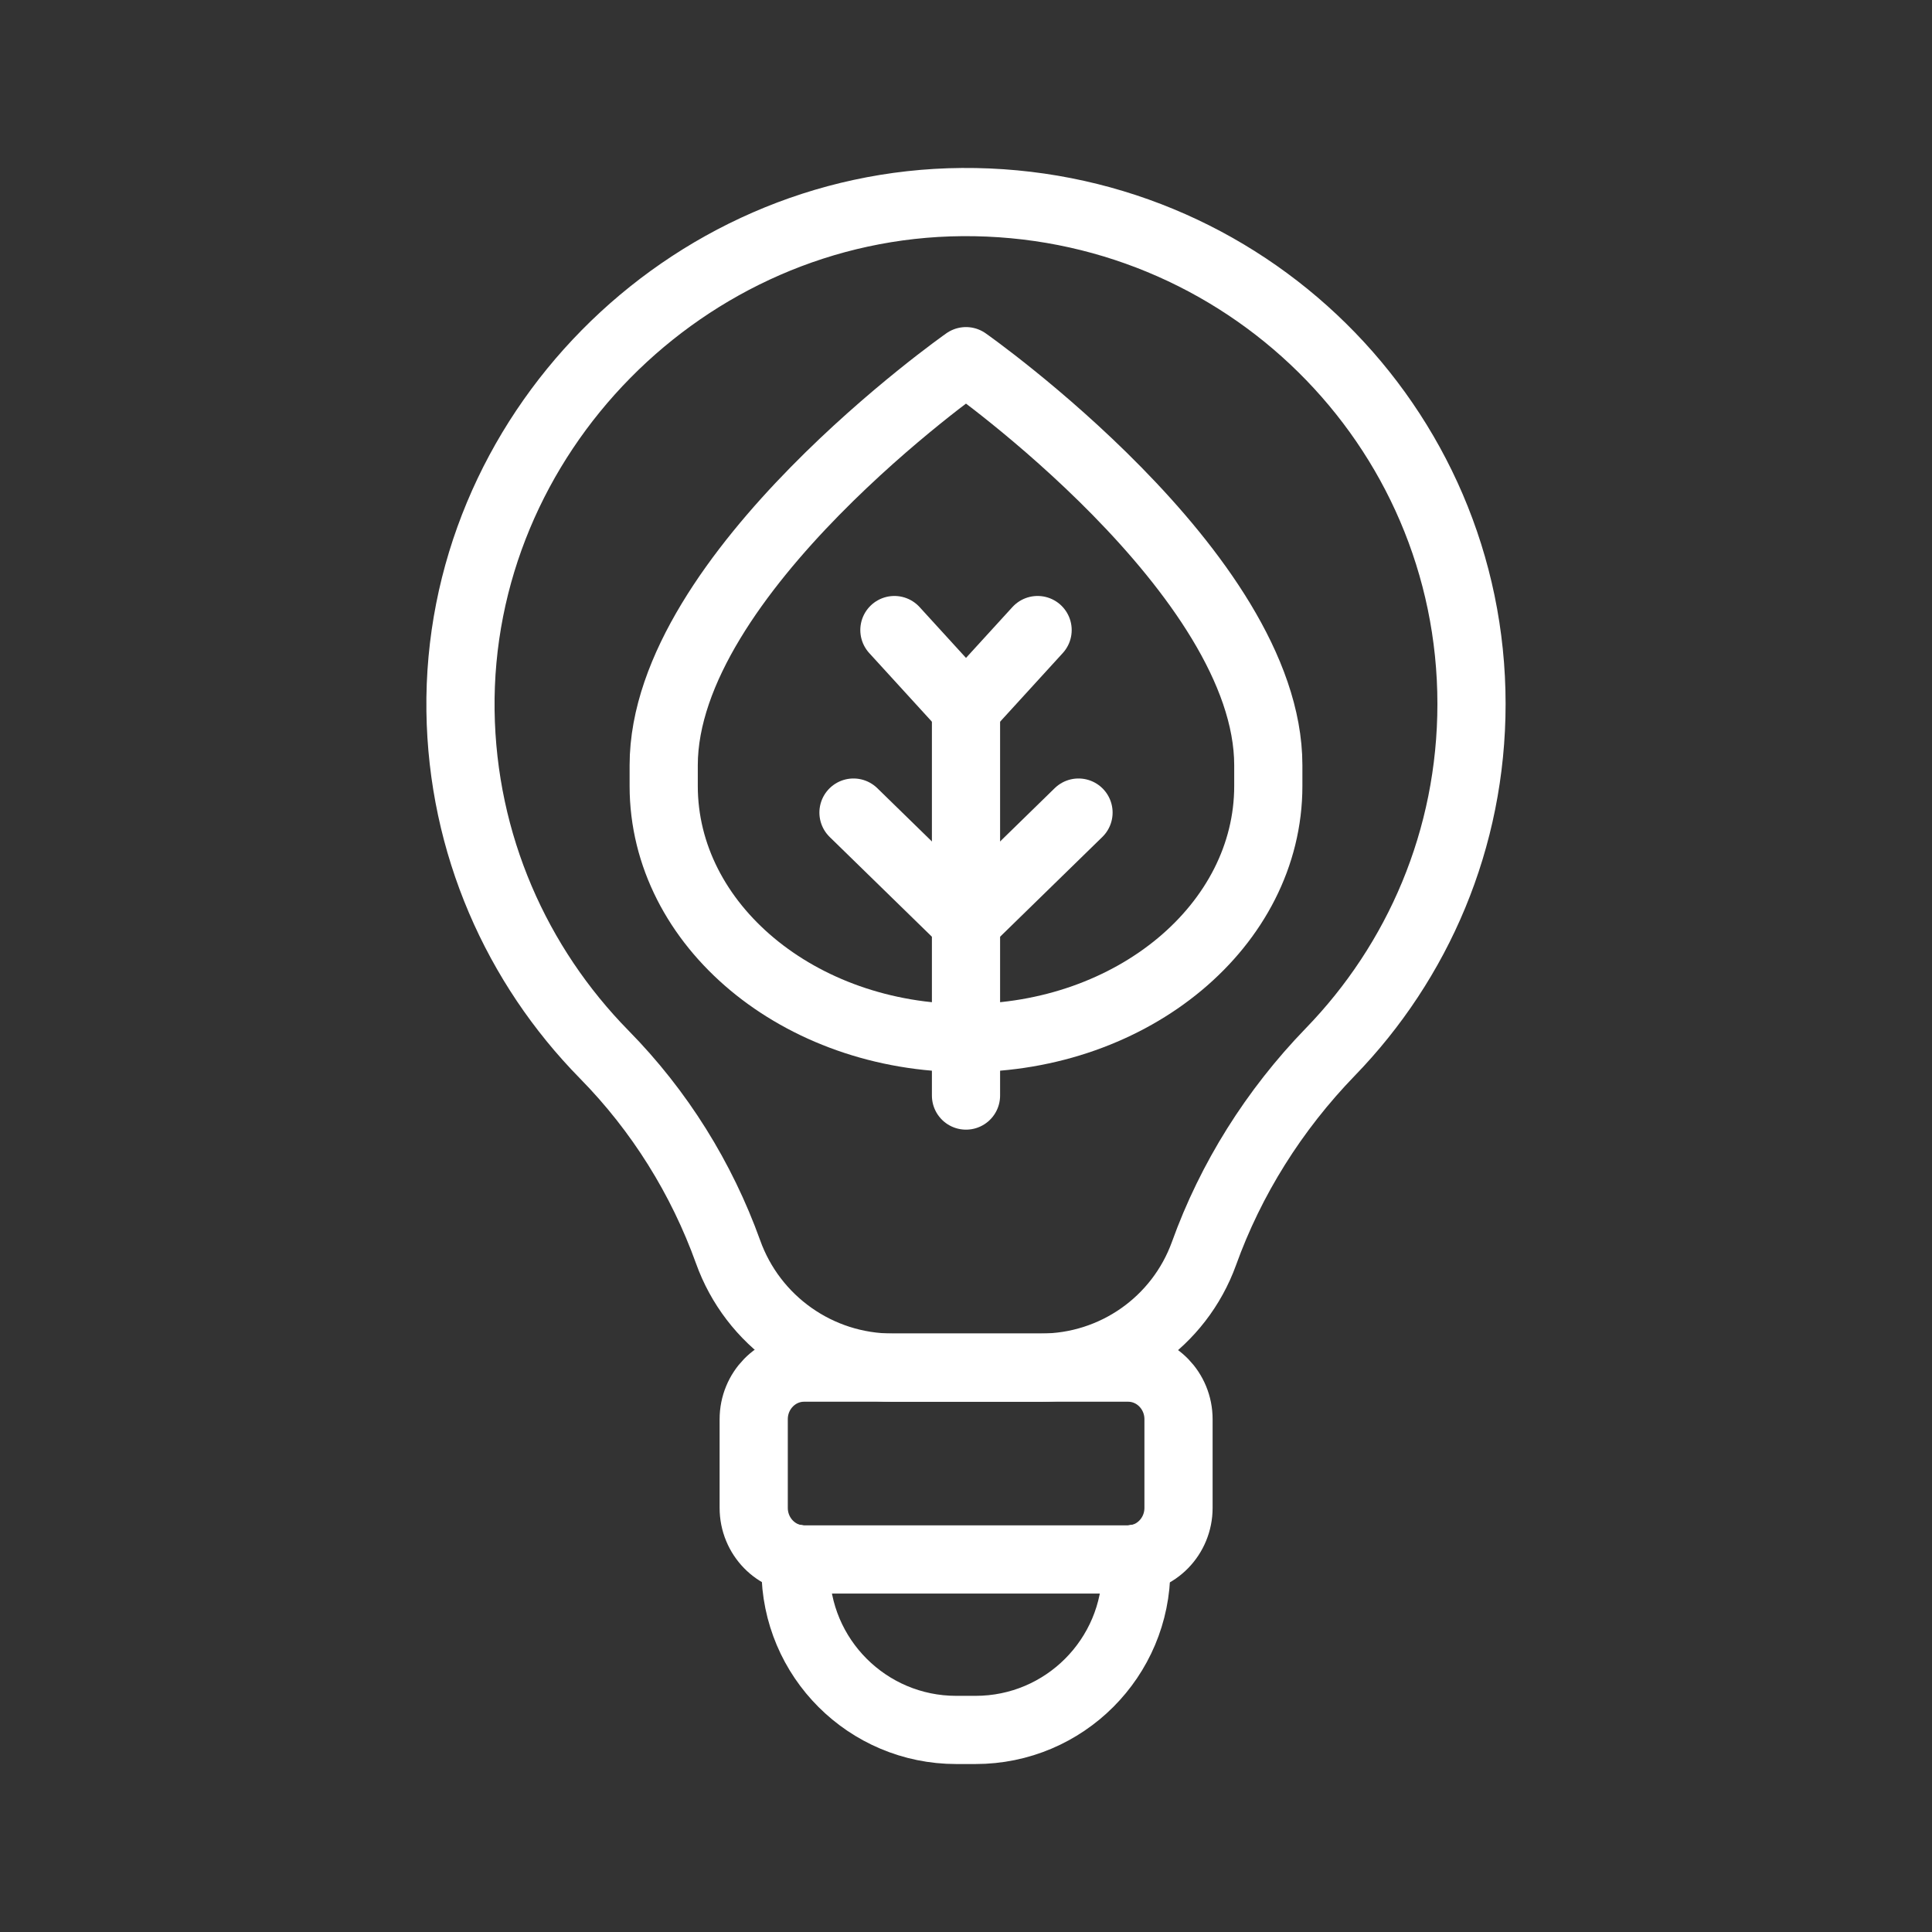
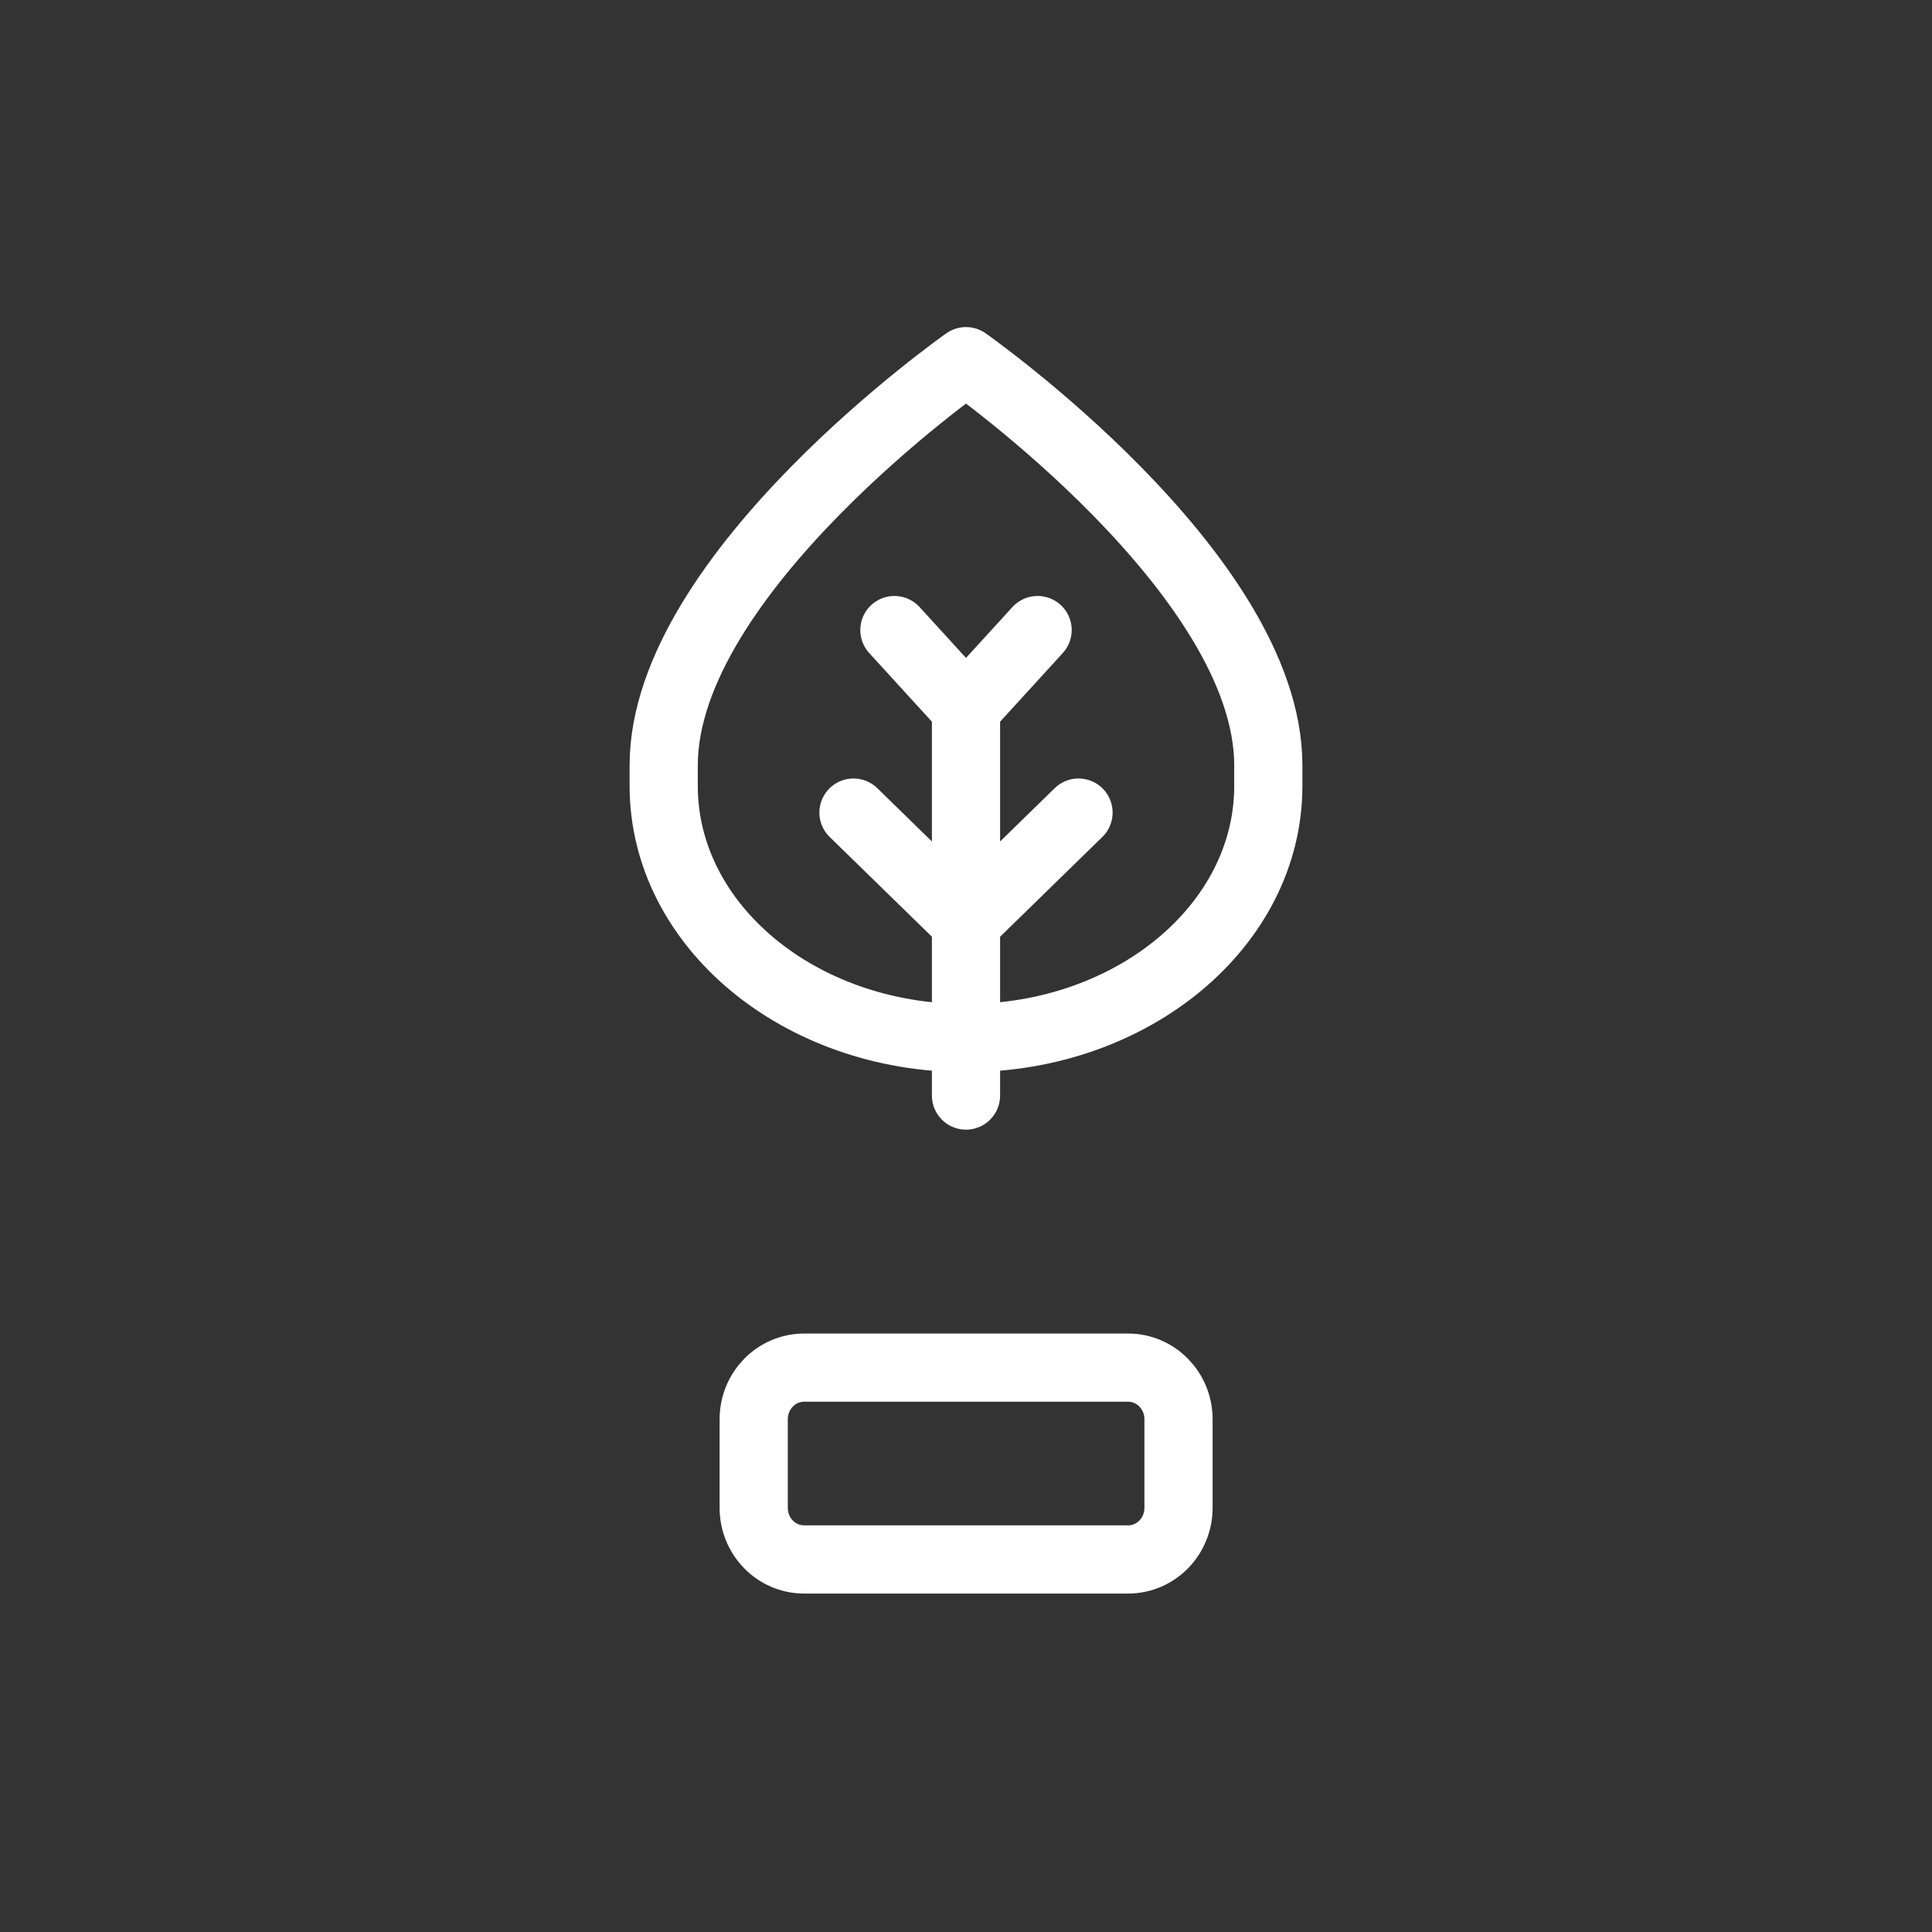
<svg xmlns="http://www.w3.org/2000/svg" id="Camada_1" data-name="Camada 1" viewBox="0 0 85 85">
  <rect x="0" y="0" width="85" height="85" fill="#333333" stroke="none" />
  <defs>
    <style>
      .cls-1 {
        fill: none;
        stroke: #fff;
        stroke-linecap: round;
        stroke-linejoin: round;
        stroke-width: 3px;
      }
    </style>
  </defs>
  <g>
    <line class="cls-1" x1="42.5" y1="31.56" x2="42.5" y2="48.2" />
    <polyline class="cls-1" points="47.45 35.75 42.5 40.58 37.55 35.75" />
    <polyline class="cls-1" points="45.65 27.72 42.5 31.17 39.35 27.72" />
    <path class="cls-1" d="M55.8,33.67v.91c0,6.12-5.95,11.09-13.3,11.09h0c-7.34,0-13.3-4.96-13.3-11.09v-.91c0-8.45,13.3-17.78,13.3-17.78,0,0,13.3,9.34,13.3,17.78Z" />
  </g>
  <g>
-     <path class="cls-1" d="M42.33,8.89c-12.19.09-22.23,10.28-22.07,22.38.08,5.88,2.48,11.21,6.32,15.12,2.45,2.49,4.29,5.46,5.45,8.68,1.09,3.05,3.98,5.1,7.24,5.1h6.53c3.22,0,6.08-2.01,7.17-5.02,1.18-3.28,3.08-6.31,5.56-8.87,3.85-3.97,6.21-9.36,6.21-15.31,0-12.25-10.05-22.17-22.41-22.08Z" />
-     <path class="cls-1" d="M49.99,68.57v.47c0,3.9-3.16,7.07-7.07,7.07h-.85c-3.9,0-7.07-3.16-7.07-7.07v-.47" />
    <path class="cls-1" d="M33.16,62.44v3.9c0,1.25.99,2.27,2.22,2.27h14.25c1.23,0,2.22-1.02,2.22-2.27v-3.9c0-1.25-.99-2.27-2.22-2.27h-14.25c-1.23,0-2.22,1.02-2.22,2.27Z" />
  </g>
</svg>